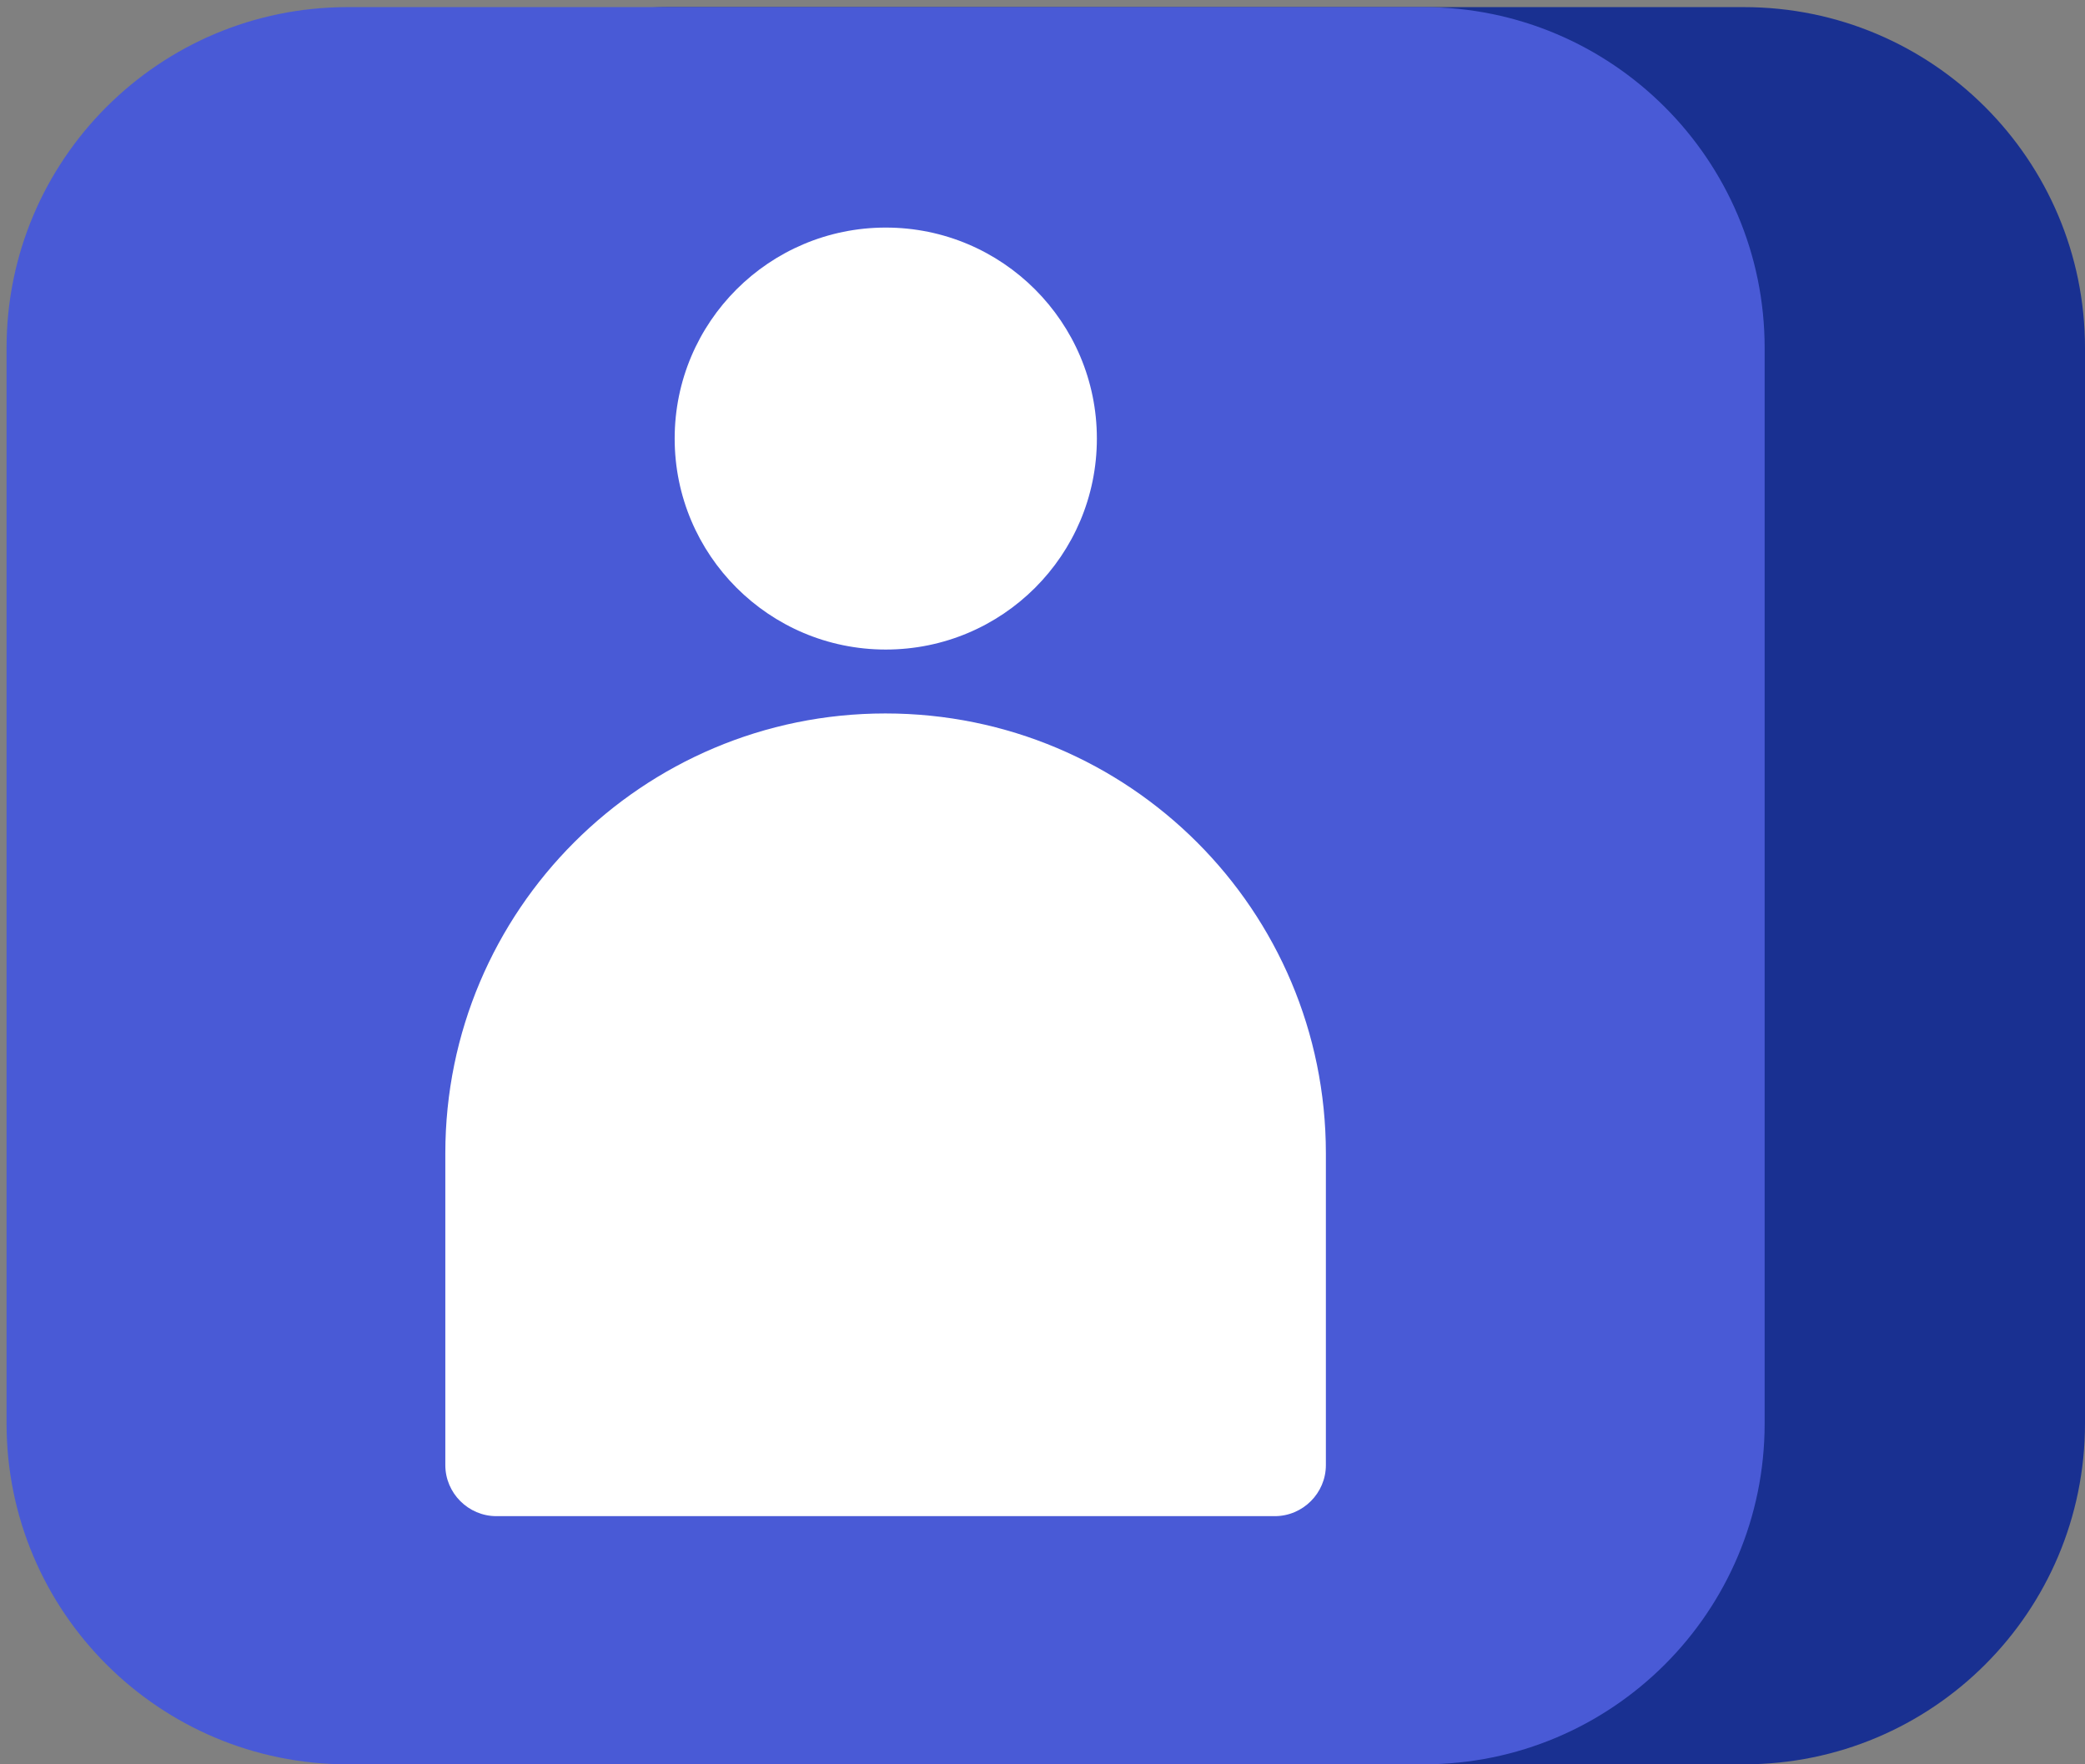
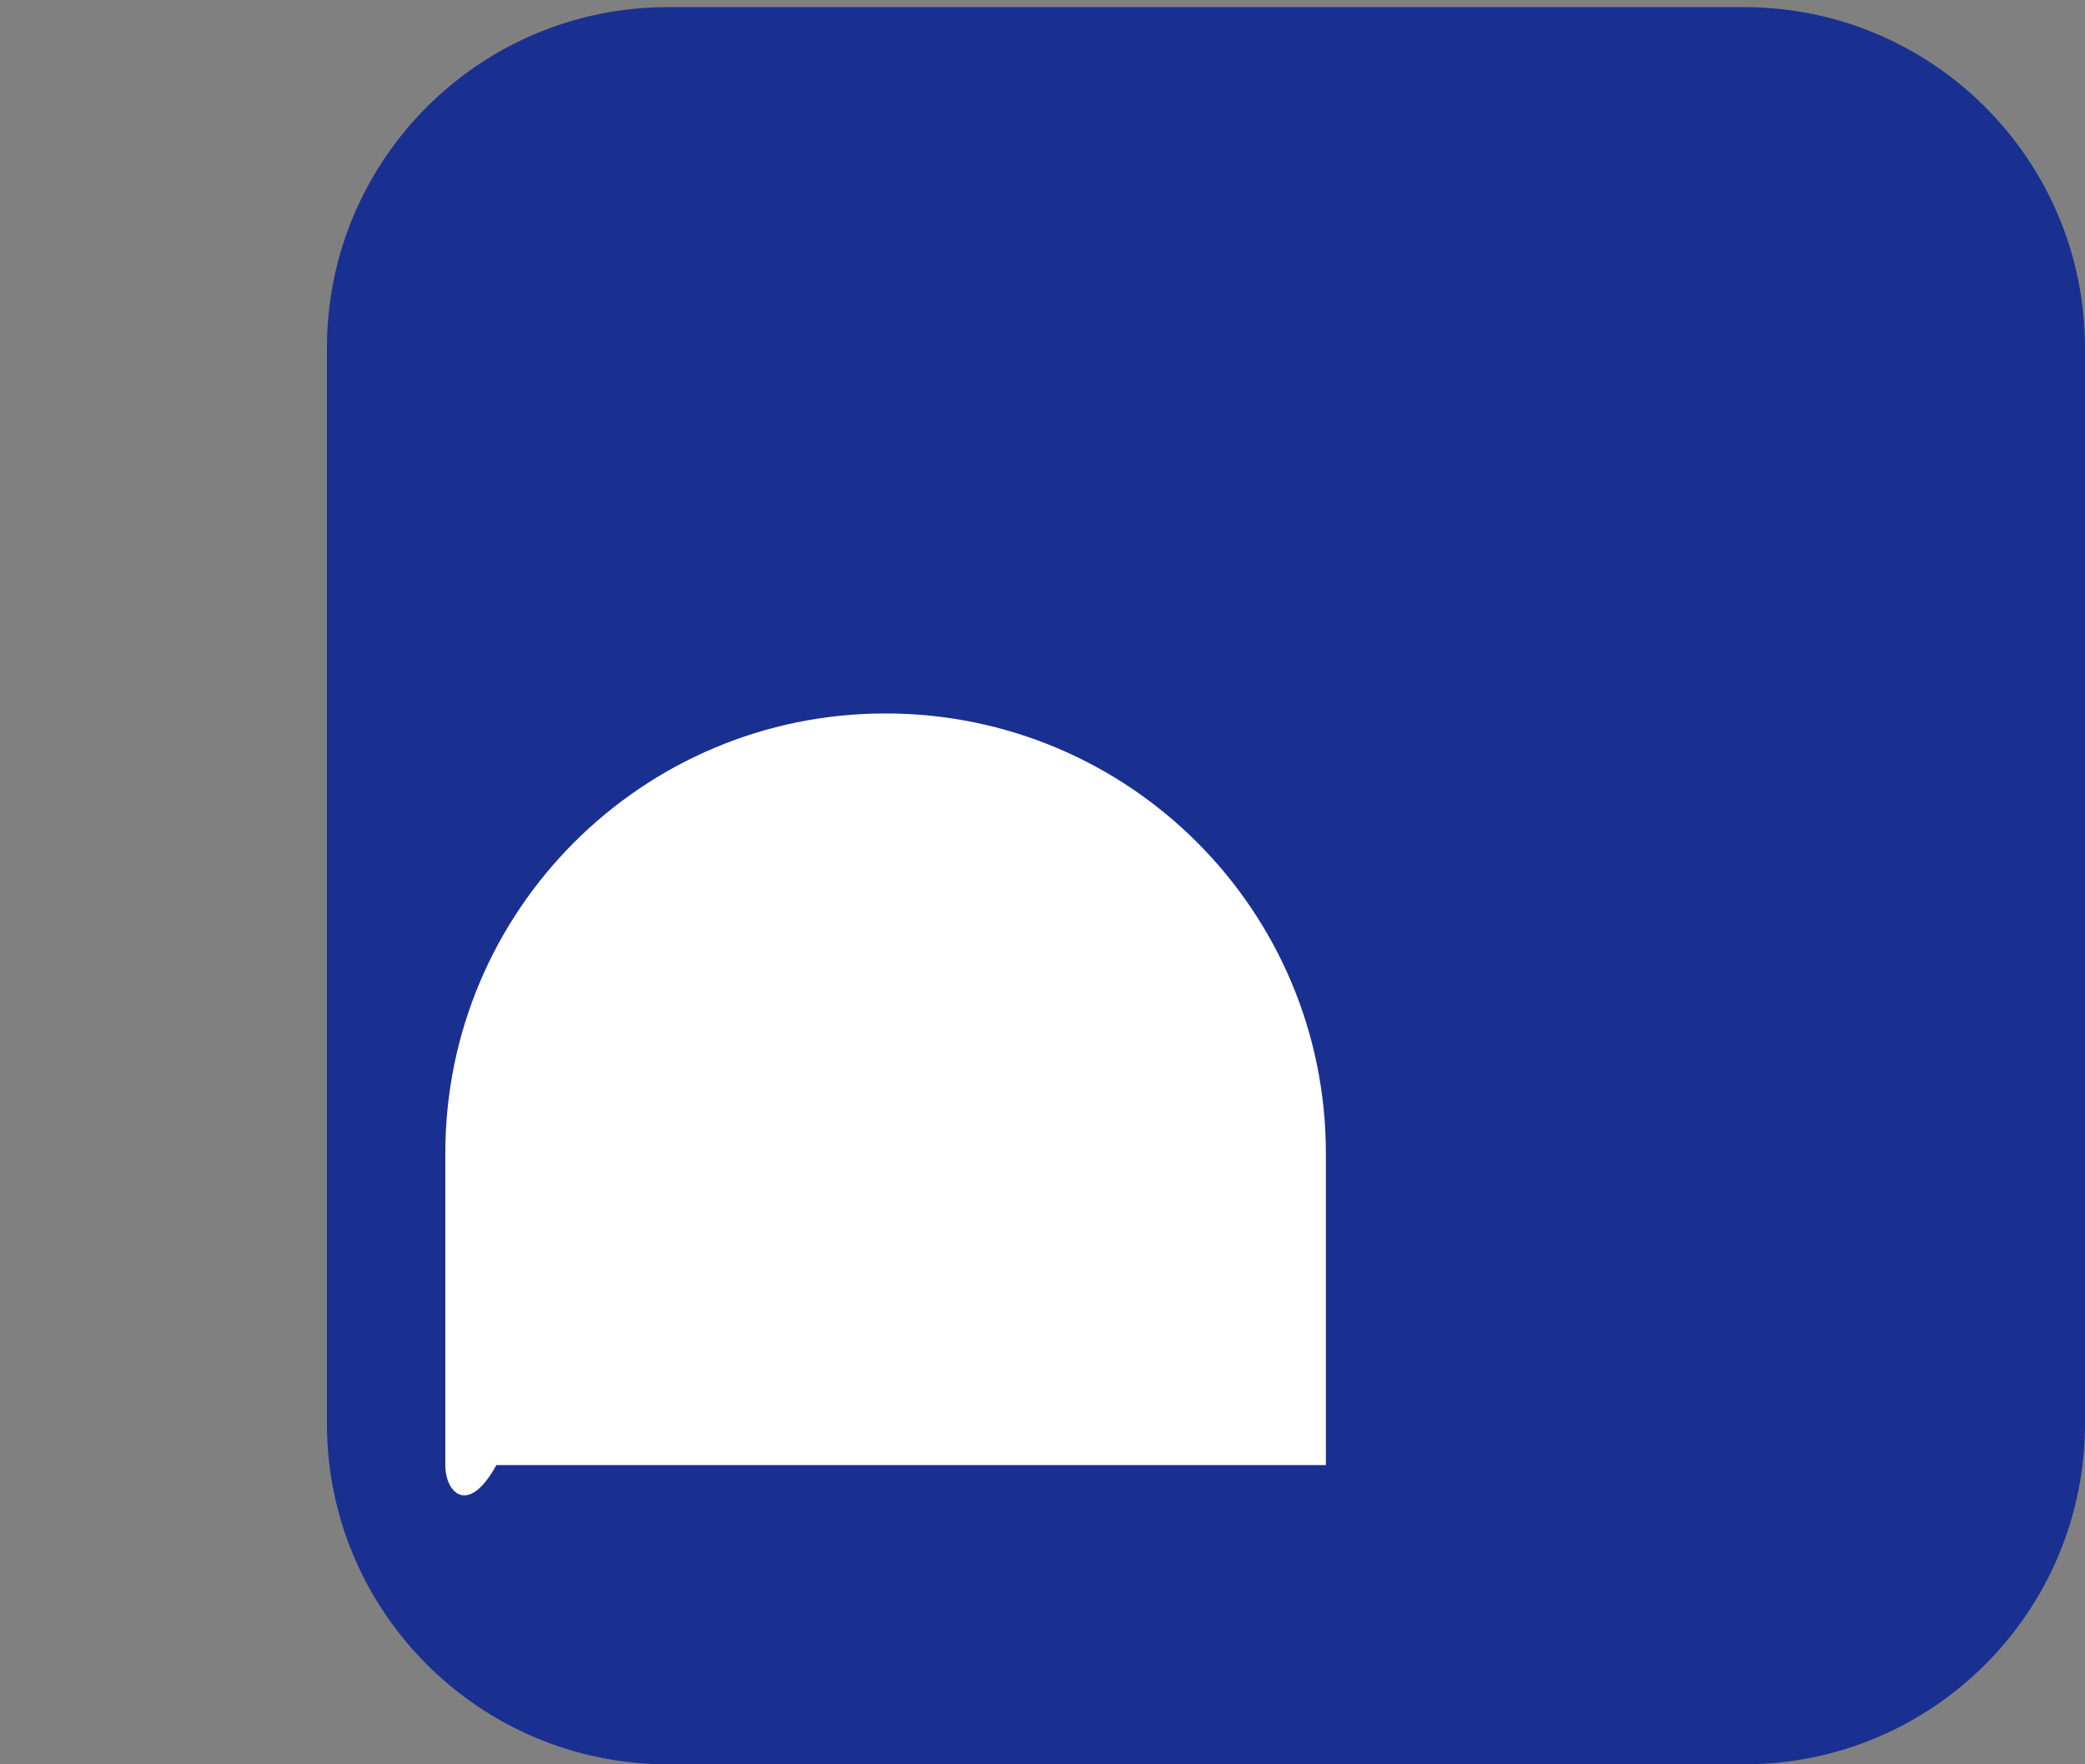
<svg xmlns="http://www.w3.org/2000/svg" width="91" height="77" viewBox="0 0 91 77" fill="none">
  <rect x="0" y="0" width="91" height="77" fill="#808080" stroke="none" />
  <path d="M76.118 77H29.151C20.942 77 14.269 70.345 14.269 62.126V15.185C14.269 6.98 20.927 0.311 29.151 0.311H76.118C84.327 0.311 91 6.966 91 15.185V62.126C91 70.345 84.342 77 76.118 77Z" fill="#193091" />
-   <path d="M62.135 77H15.169C6.96 77 0.286 70.345 0.286 62.126V15.185C0.286 6.98 6.945 0.311 15.169 0.311H62.135C70.344 0.311 77.018 6.966 77.018 15.185V62.126C77.018 70.345 70.359 77 62.135 77Z" fill="#495AD6" />
-   <path d="M47.873 19.14C47.873 24.231 43.753 28.348 38.659 28.348C33.566 28.348 29.446 24.216 29.446 19.14C29.446 14.049 33.58 9.932 38.659 9.932C43.753 9.932 47.873 14.063 47.873 19.14Z" fill="white" />
-   <path d="M57.868 50.335V63.94C57.868 65.165 56.864 66.169 55.638 66.169H21.665C20.44 66.169 19.436 65.165 19.436 63.94V50.335C19.436 39.725 28.043 31.137 38.644 31.137C49.275 31.137 57.868 39.725 57.868 50.335Z" fill="white" />
+   <path d="M57.868 50.335V63.94H21.665C20.44 66.169 19.436 65.165 19.436 63.94V50.335C19.436 39.725 28.043 31.137 38.644 31.137C49.275 31.137 57.868 39.725 57.868 50.335Z" fill="white" />
</svg>